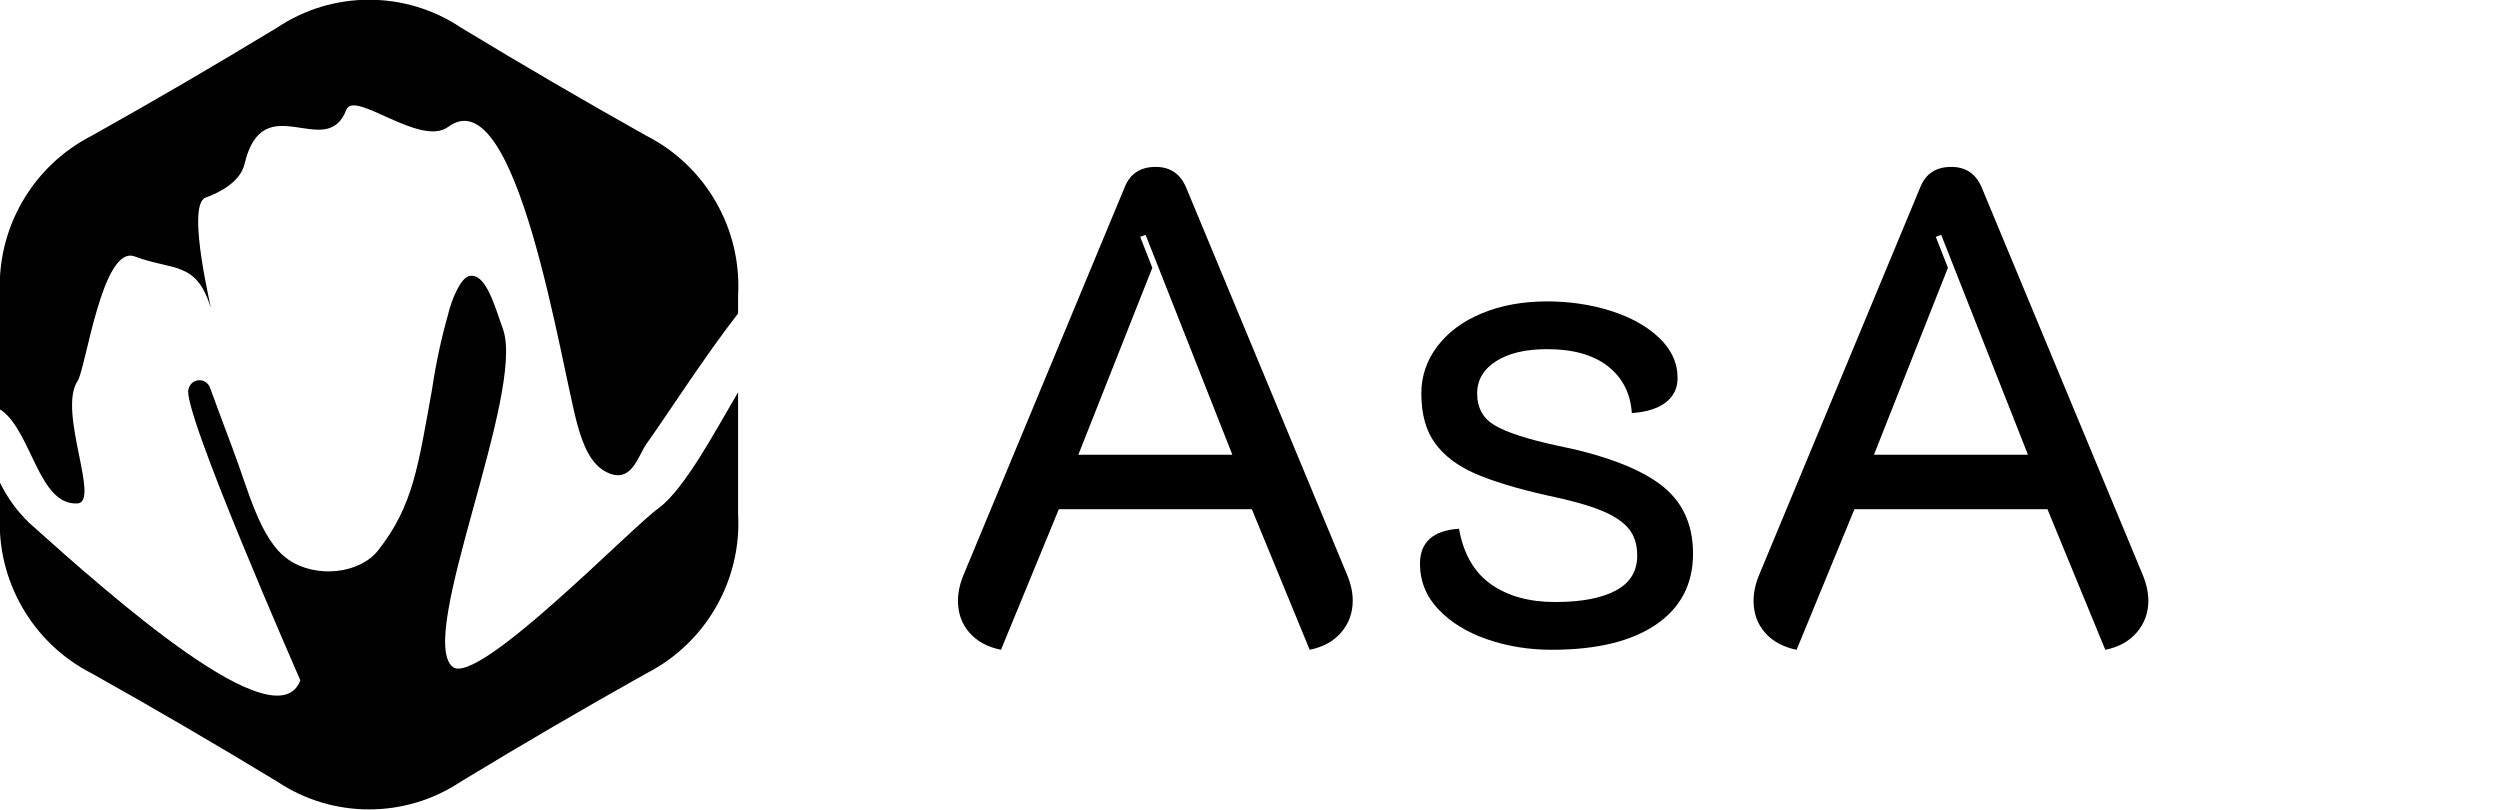
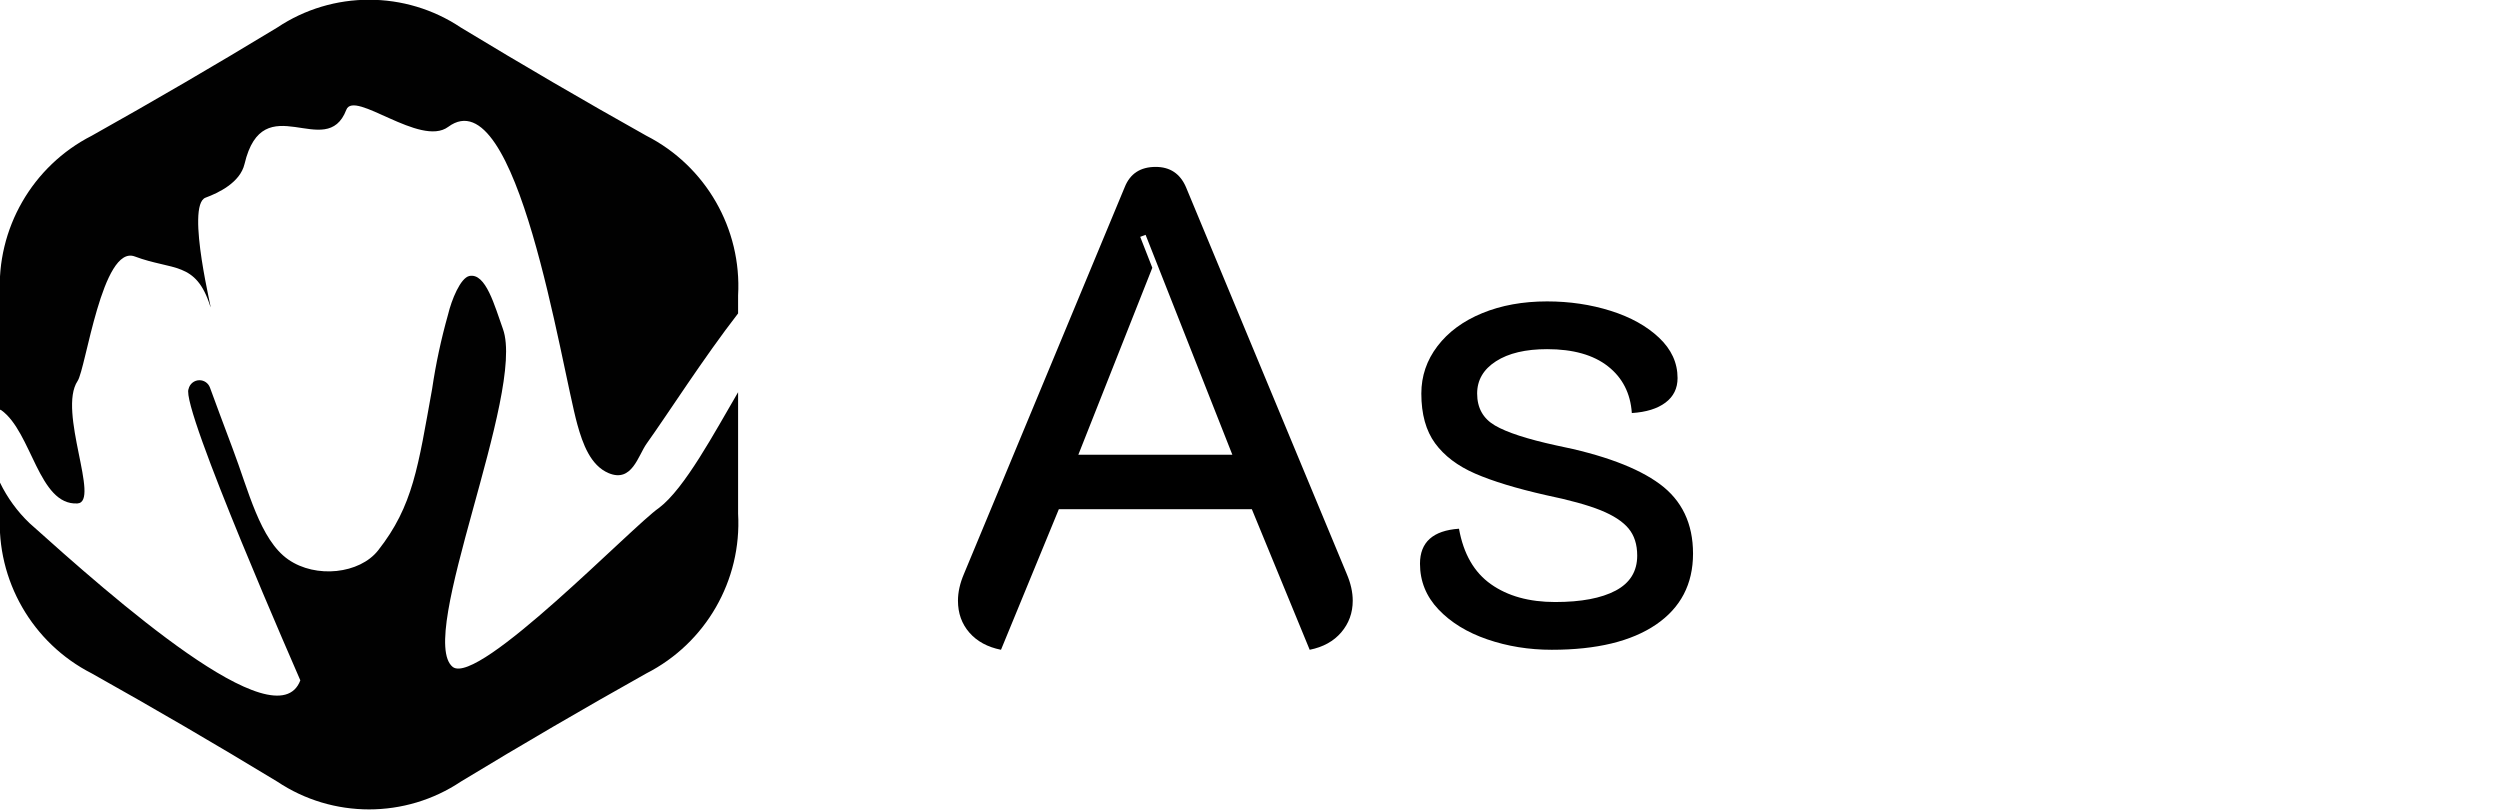
<svg xmlns="http://www.w3.org/2000/svg" width="100%" height="100%" viewBox="0 0 210 68" version="1.1" xml:space="preserve" style="fill-rule:evenodd;clip-rule:evenodd;stroke-linejoin:round;stroke-miterlimit:2;">
  <path id="Reso." d="M38.712,65.655C34.054,68.768 27.947,68.768 23.289,65.655C18.148,62.534 12.954,59.505 7.709,56.567C2.716,54.024 -0.317,48.747 0,43.153L0,40.541C0.616,41.812 1.454,42.964 2.475,43.941C9.439,50.186 23.238,62.411 25.228,57.15C25.238,57.15 15.126,34.165 15.841,32.669C15.937,32.243 16.318,31.938 16.755,31.938C17.143,31.938 17.493,32.179 17.631,32.542C18.058,33.683 18.755,35.616 19.549,37.7C20.866,41.16 21.83,45.342 24.216,47C26.544,48.616 30.211,48.2 31.759,46.236C34.713,42.486 35.118,39.192 36.298,32.671C36.609,30.563 37.056,28.477 37.635,26.426C37.925,25.196 38.684,23.326 39.435,23.181C40.808,22.914 41.543,25.675 42.248,27.639C44.162,32.974 34.927,53.551 38.035,56.028C40.202,57.631 53.133,44.193 55.354,42.666C57.51,41.042 60.024,36.32 62,32.945L62,43.15C62.318,48.745 59.285,54.024 54.291,56.567C49.046,59.505 43.853,62.534 38.712,65.655ZM51.123,39.742C49.6,39.1 48.946,37.27 48.5,35.667C47.113,30.654 43.443,6.364 37.646,10.659C35.311,12.389 29.745,7.507 29.089,9.225C27.412,13.616 22.104,7.162 20.541,13.773C20.173,15.337 18.349,16.204 17.267,16.603C15.539,17.239 18.003,26.809 17.659,25.722C16.459,21.922 14.504,22.742 11.324,21.544C8.592,20.516 7.209,30.97 6.52,32C4.82,34.543 8.455,42.182 6.503,42.289C3.243,42.469 2.673,36.289 0.11,34.457C0.082,34.437 0.03,34.428 0,34.41L0,24.81C-0.314,19.218 2.718,13.943 7.709,11.4C12.954,8.462 18.148,5.433 23.289,2.313C27.947,-0.801 34.054,-0.801 38.712,2.313C43.853,5.431 49.046,8.46 54.291,11.4C59.284,13.943 62.316,19.221 62,24.815L62,26.327C59.086,30.086 56.115,34.748 54.32,37.259C53.6,38.267 53.088,40.57 51.123,39.742Z" style="fill:rgb(1,1,1);" />
  <g transform="matrix(0.869,0,0,0.869,23.729,13.436)">
    <path d="M69.453,47.348C68.153,47.088 67.135,46.535 66.398,45.69C65.661,44.845 65.293,43.816 65.293,42.602C65.293,41.779 65.488,40.912 65.878,40.002L81.415,2.622C81.935,1.322 82.932,0.672 84.405,0.672C85.792,0.672 86.767,1.322 87.331,2.622L102.868,40.002C103.258,40.912 103.453,41.779 103.453,42.602C103.453,43.772 103.084,44.791 102.348,45.658C101.611,46.524 100.592,47.088 99.292,47.348L93.701,33.761L75.044,33.761L69.453,47.348ZM91.816,28.495L83.43,7.237L82.91,7.432L84.08,10.423L76.929,28.495L91.816,28.495Z" style="fill-rule:nonzero;" />
    <path d="M122.695,47.348C120.485,47.348 118.405,47.012 116.455,46.34C114.504,45.668 112.933,44.704 111.741,43.447C110.55,42.19 109.954,40.717 109.954,39.027C109.954,36.946 111.21,35.82 113.724,35.646C114.158,38.073 115.187,39.861 116.812,41.009C118.437,42.158 120.507,42.732 123.02,42.732C125.534,42.732 127.484,42.364 128.871,41.627C130.258,40.89 130.951,39.763 130.951,38.247C130.951,37.163 130.67,36.285 130.106,35.614C129.543,34.942 128.644,34.357 127.409,33.858C126.173,33.36 124.407,32.873 122.11,32.396C119.25,31.746 116.975,31.052 115.284,30.316C113.594,29.579 112.305,28.604 111.416,27.39C110.528,26.177 110.084,24.573 110.084,22.579C110.084,20.889 110.604,19.362 111.644,17.996C112.684,16.631 114.125,15.569 115.967,14.811C117.809,14.052 119.9,13.673 122.24,13.673C124.407,13.673 126.455,13.977 128.384,14.583C130.312,15.19 131.872,16.057 133.064,17.184C134.256,18.311 134.852,19.611 134.852,21.084C134.852,22.081 134.462,22.872 133.682,23.457C132.902,24.042 131.818,24.378 130.431,24.465C130.301,22.558 129.532,21.052 128.124,19.947C126.715,18.841 124.754,18.289 122.24,18.289C120.16,18.289 118.513,18.679 117.3,19.459C116.086,20.239 115.479,21.279 115.479,22.579C115.479,23.966 116.054,24.996 117.202,25.667C118.351,26.339 120.312,26.978 123.085,27.585C127.636,28.495 130.984,29.741 133.129,31.323C135.275,32.905 136.347,35.148 136.347,38.052C136.347,40.999 135.155,43.285 132.772,44.91C130.388,46.535 127.029,47.348 122.695,47.348Z" style="fill-rule:nonzero;" />
-     <path d="M146.359,47.348C145.058,47.088 144.04,46.535 143.303,45.69C142.566,44.845 142.198,43.816 142.198,42.602C142.198,41.779 142.393,40.912 142.783,40.002L158.32,2.622C158.84,1.322 159.837,0.672 161.311,0.672C162.697,0.672 163.673,1.322 164.236,2.622L179.773,40.002C180.163,40.912 180.358,41.779 180.358,42.602C180.358,43.772 179.99,44.791 179.253,45.658C178.516,46.524 177.498,47.088 176.198,47.348L170.607,33.761L151.949,33.761L146.359,47.348ZM168.722,28.495L160.335,7.237L159.815,7.432L160.986,10.423L153.835,28.495L168.722,28.495Z" style="fill-rule:nonzero;" />
  </g>
</svg>